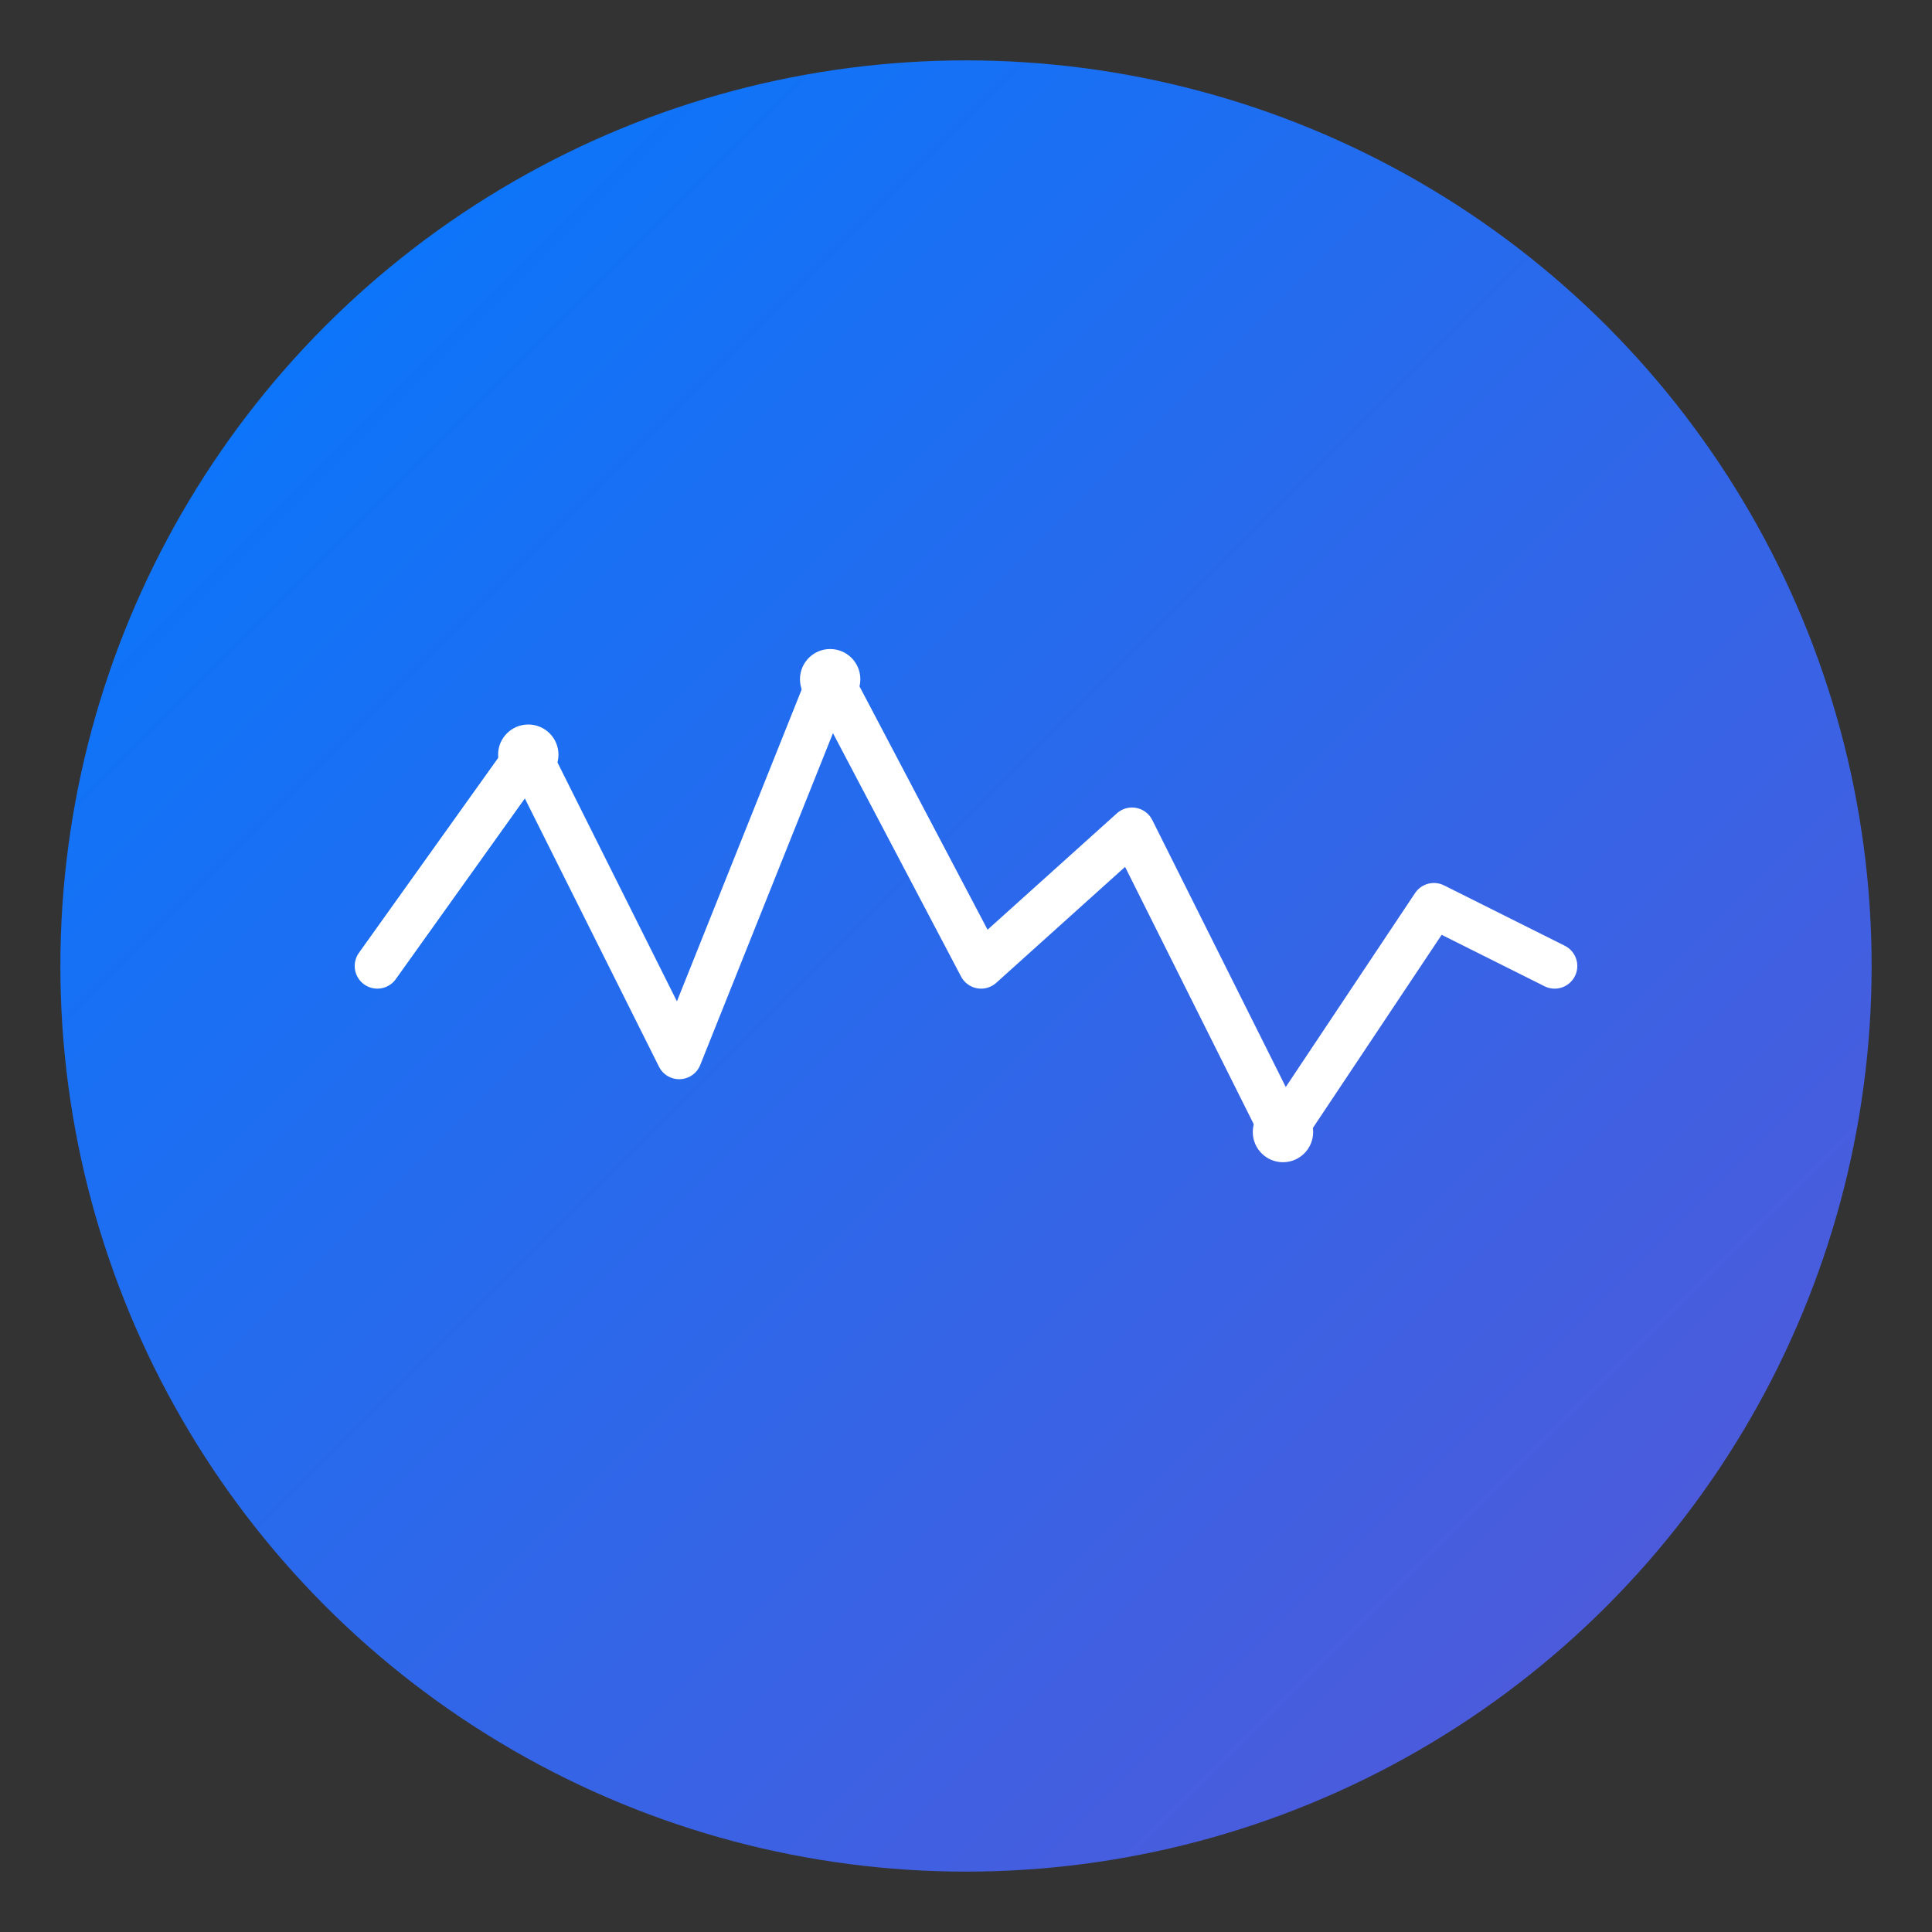
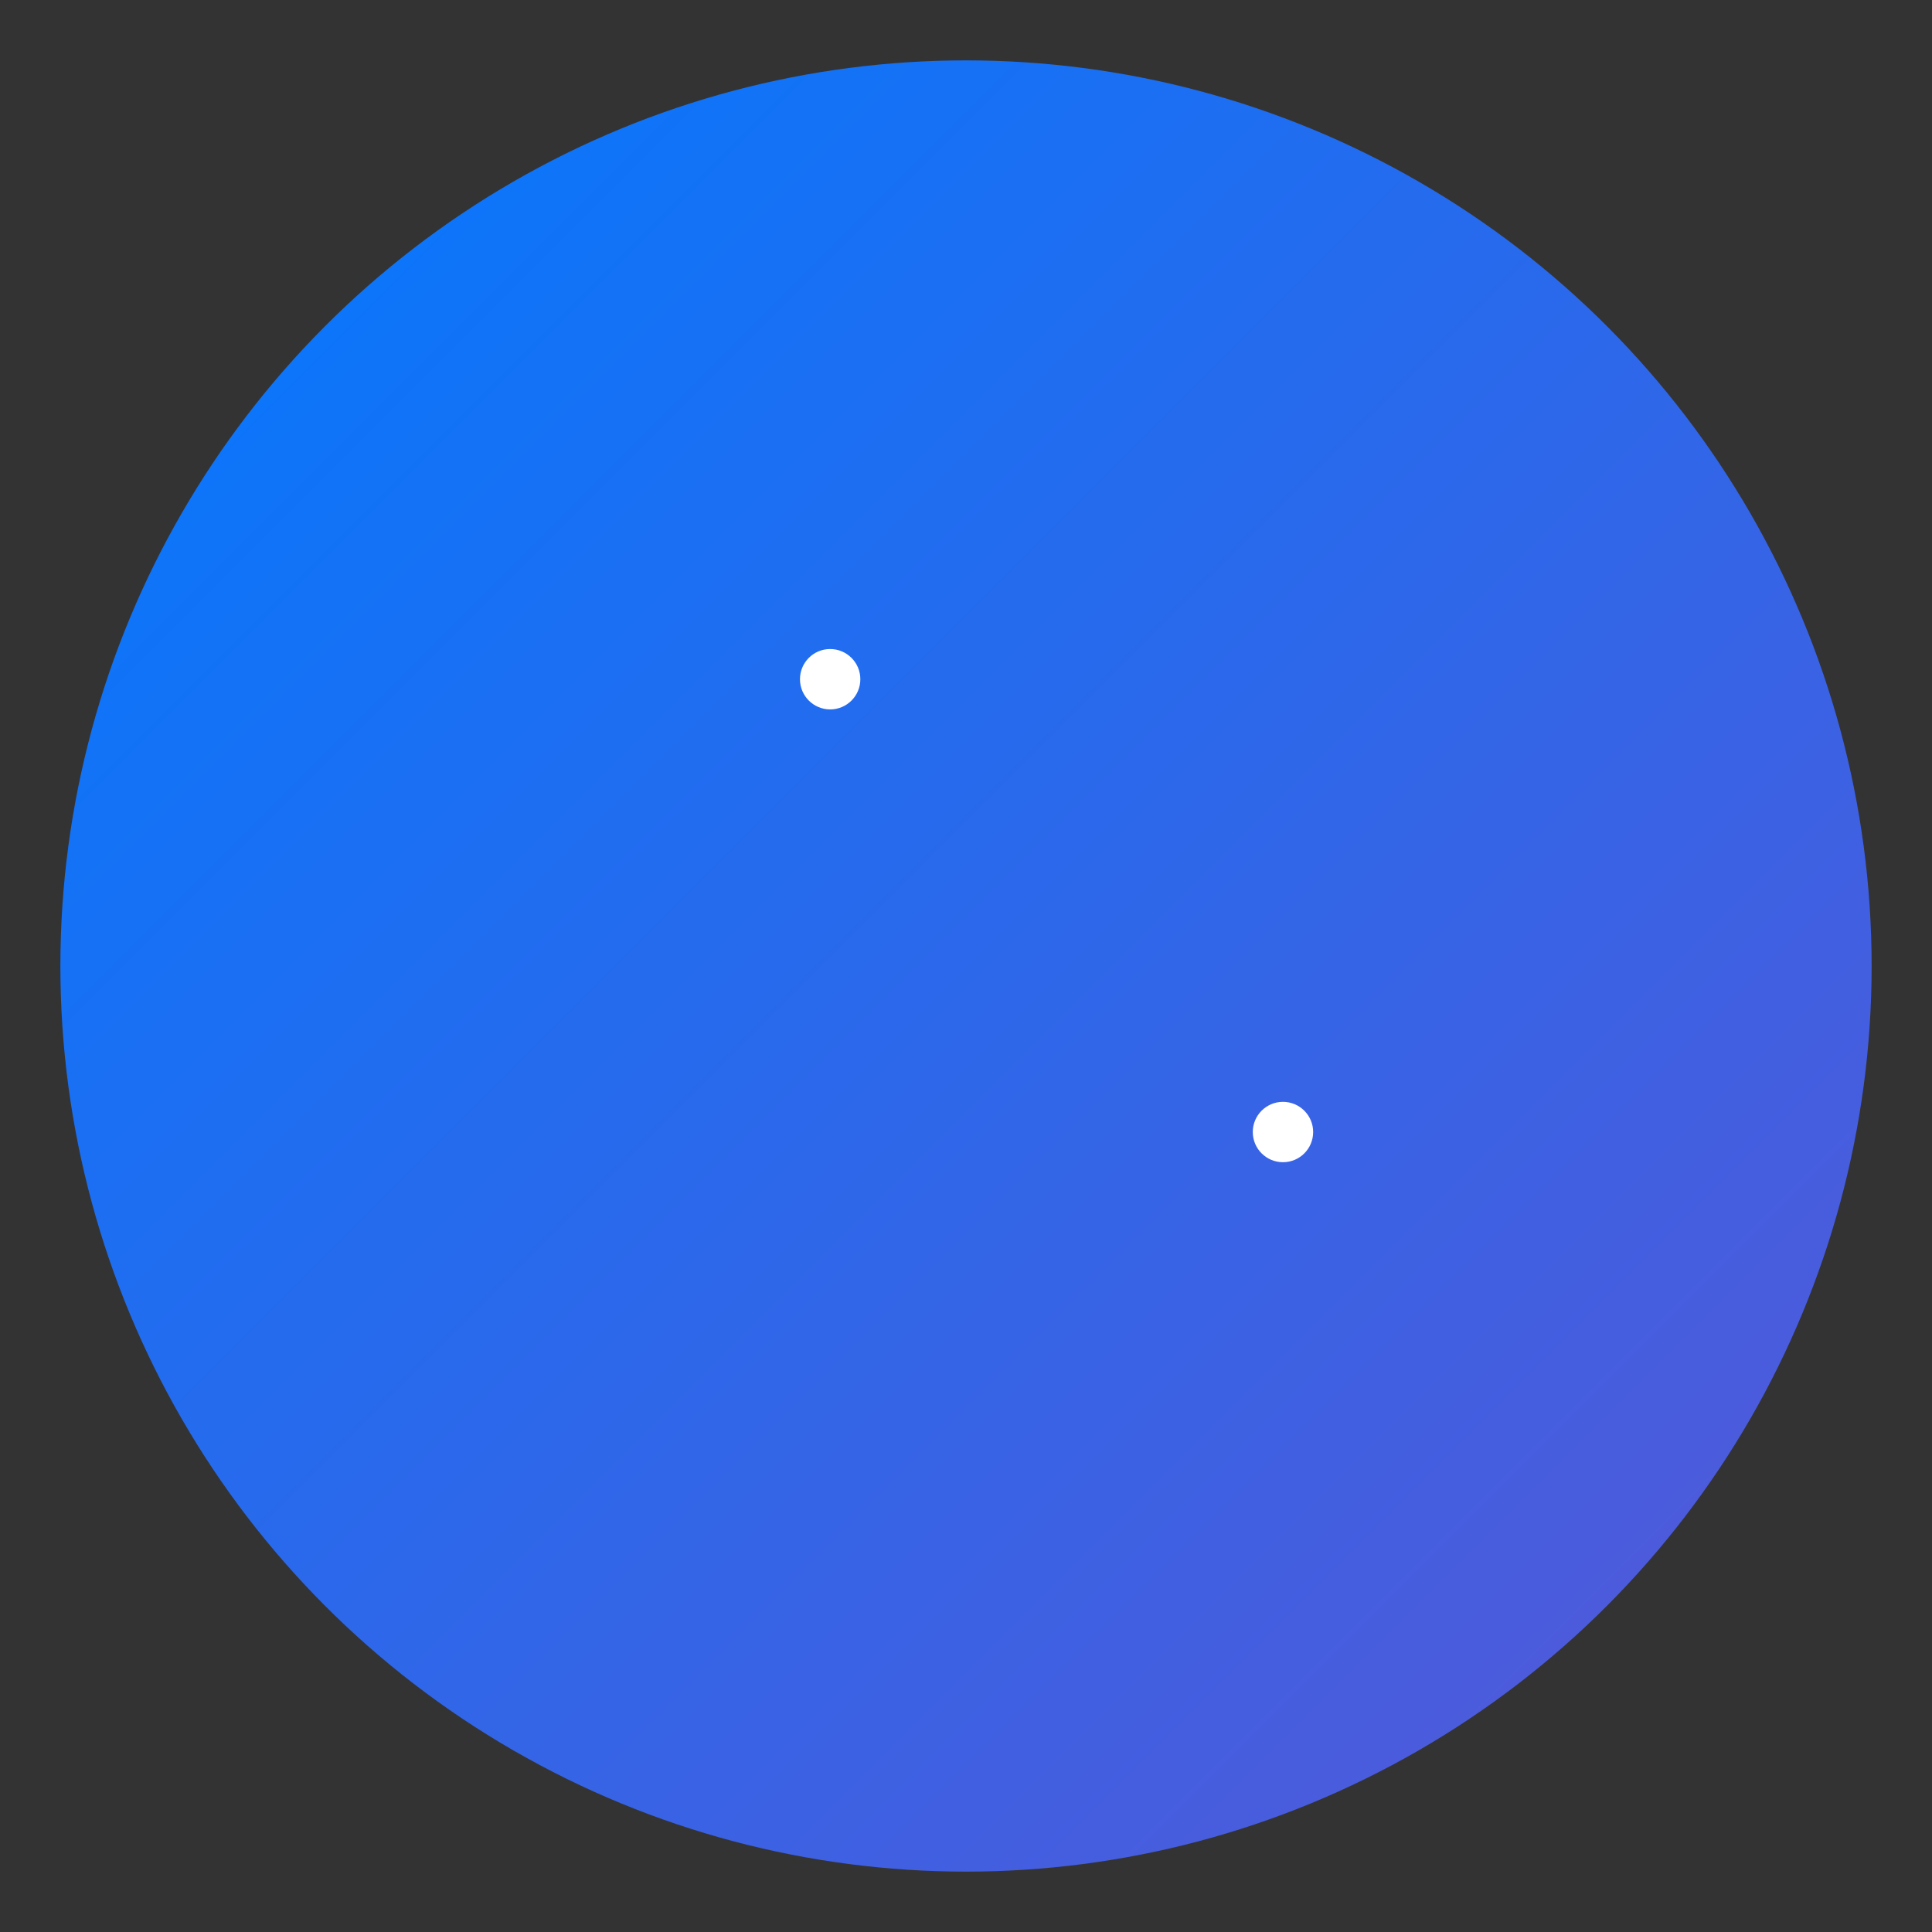
<svg xmlns="http://www.w3.org/2000/svg" viewBox="0 0 512 512">
  <rect x="0" y="0" width="512" height="512" fill="#333333" stroke="none" />
  <defs>
    <linearGradient id="grad" x1="0%" y1="0%" x2="100%" y2="100%">
      <stop offset="0%" style="stop-color:#007AFF;stop-opacity:1" />
      <stop offset="100%" style="stop-color:#5856D6;stop-opacity:1" />
    </linearGradient>
  </defs>
  <circle cx="256" cy="256" r="240" fill="url(#grad)" />
-   <path d="M 100 256 L 140 200 L 180 280 L 220 180 L 260 256 L 300 220 L 340 300 L 380 240 L 412 256" stroke="white" stroke-width="12" fill="none" stroke-linecap="round" stroke-linejoin="round" />
-   <circle cx="140" cy="200" r="8" fill="white" />
  <circle cx="220" cy="180" r="8" fill="white" />
  <circle cx="340" cy="300" r="8" fill="white" />
</svg>